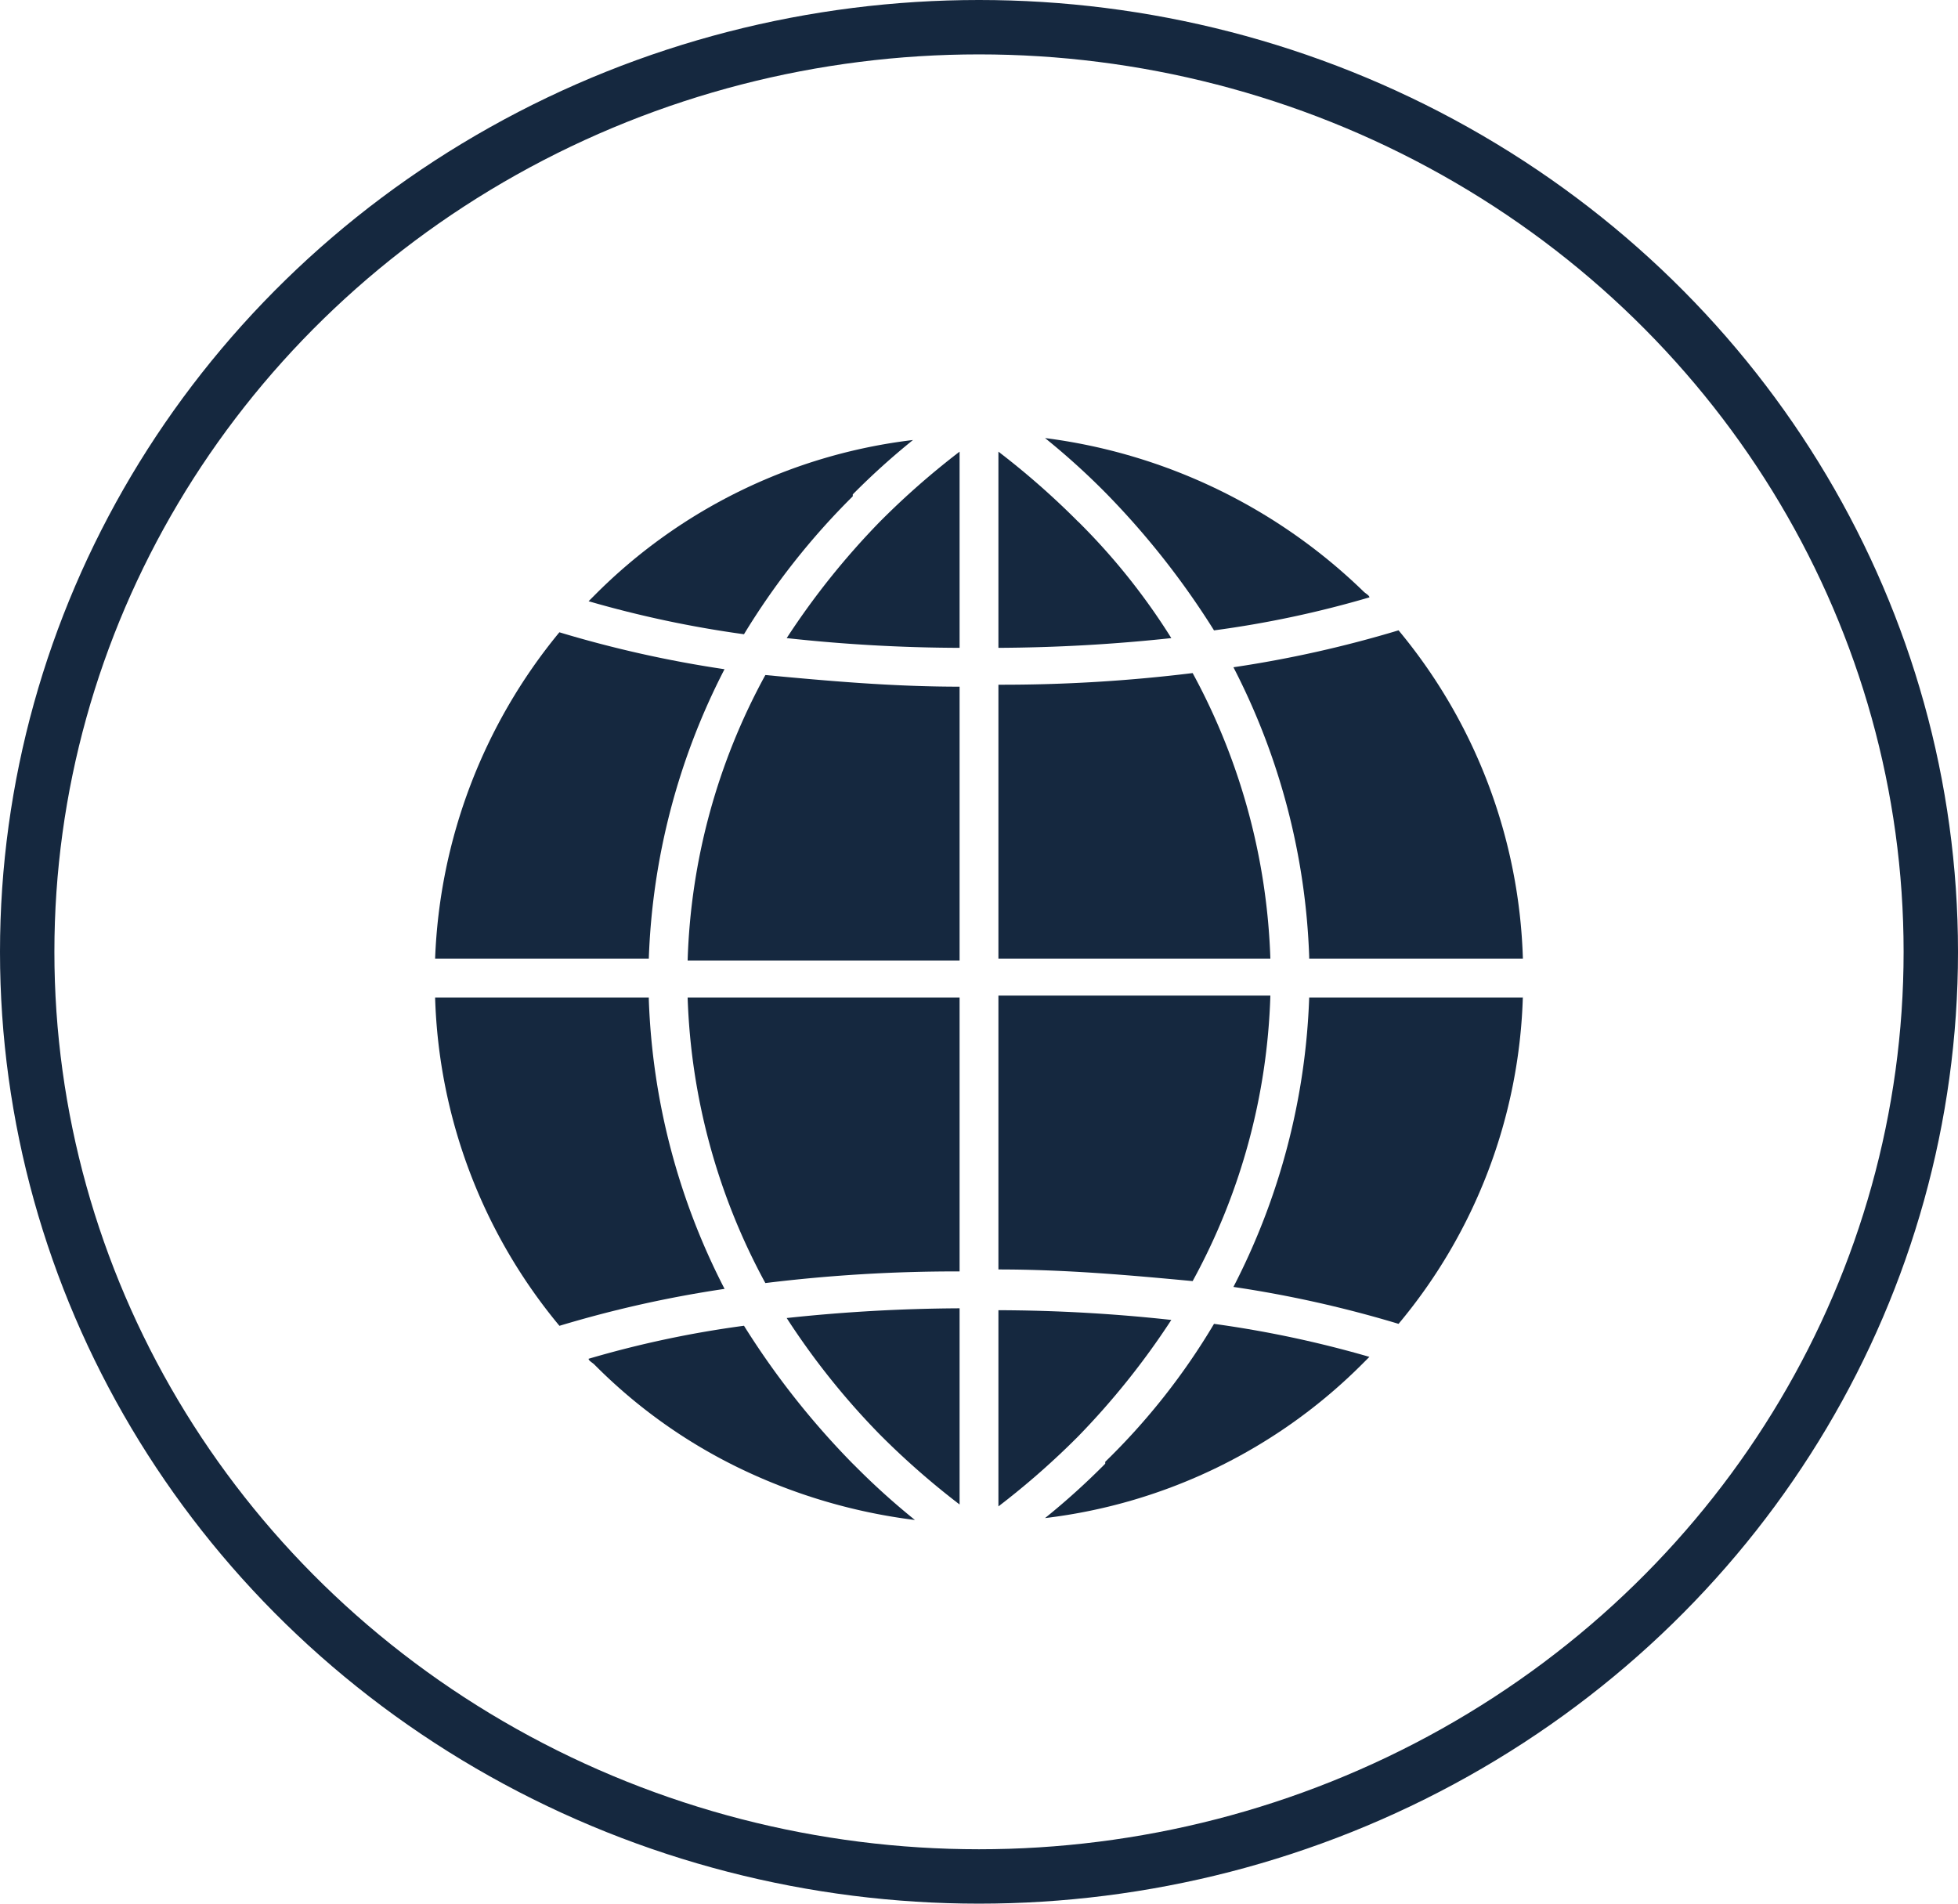
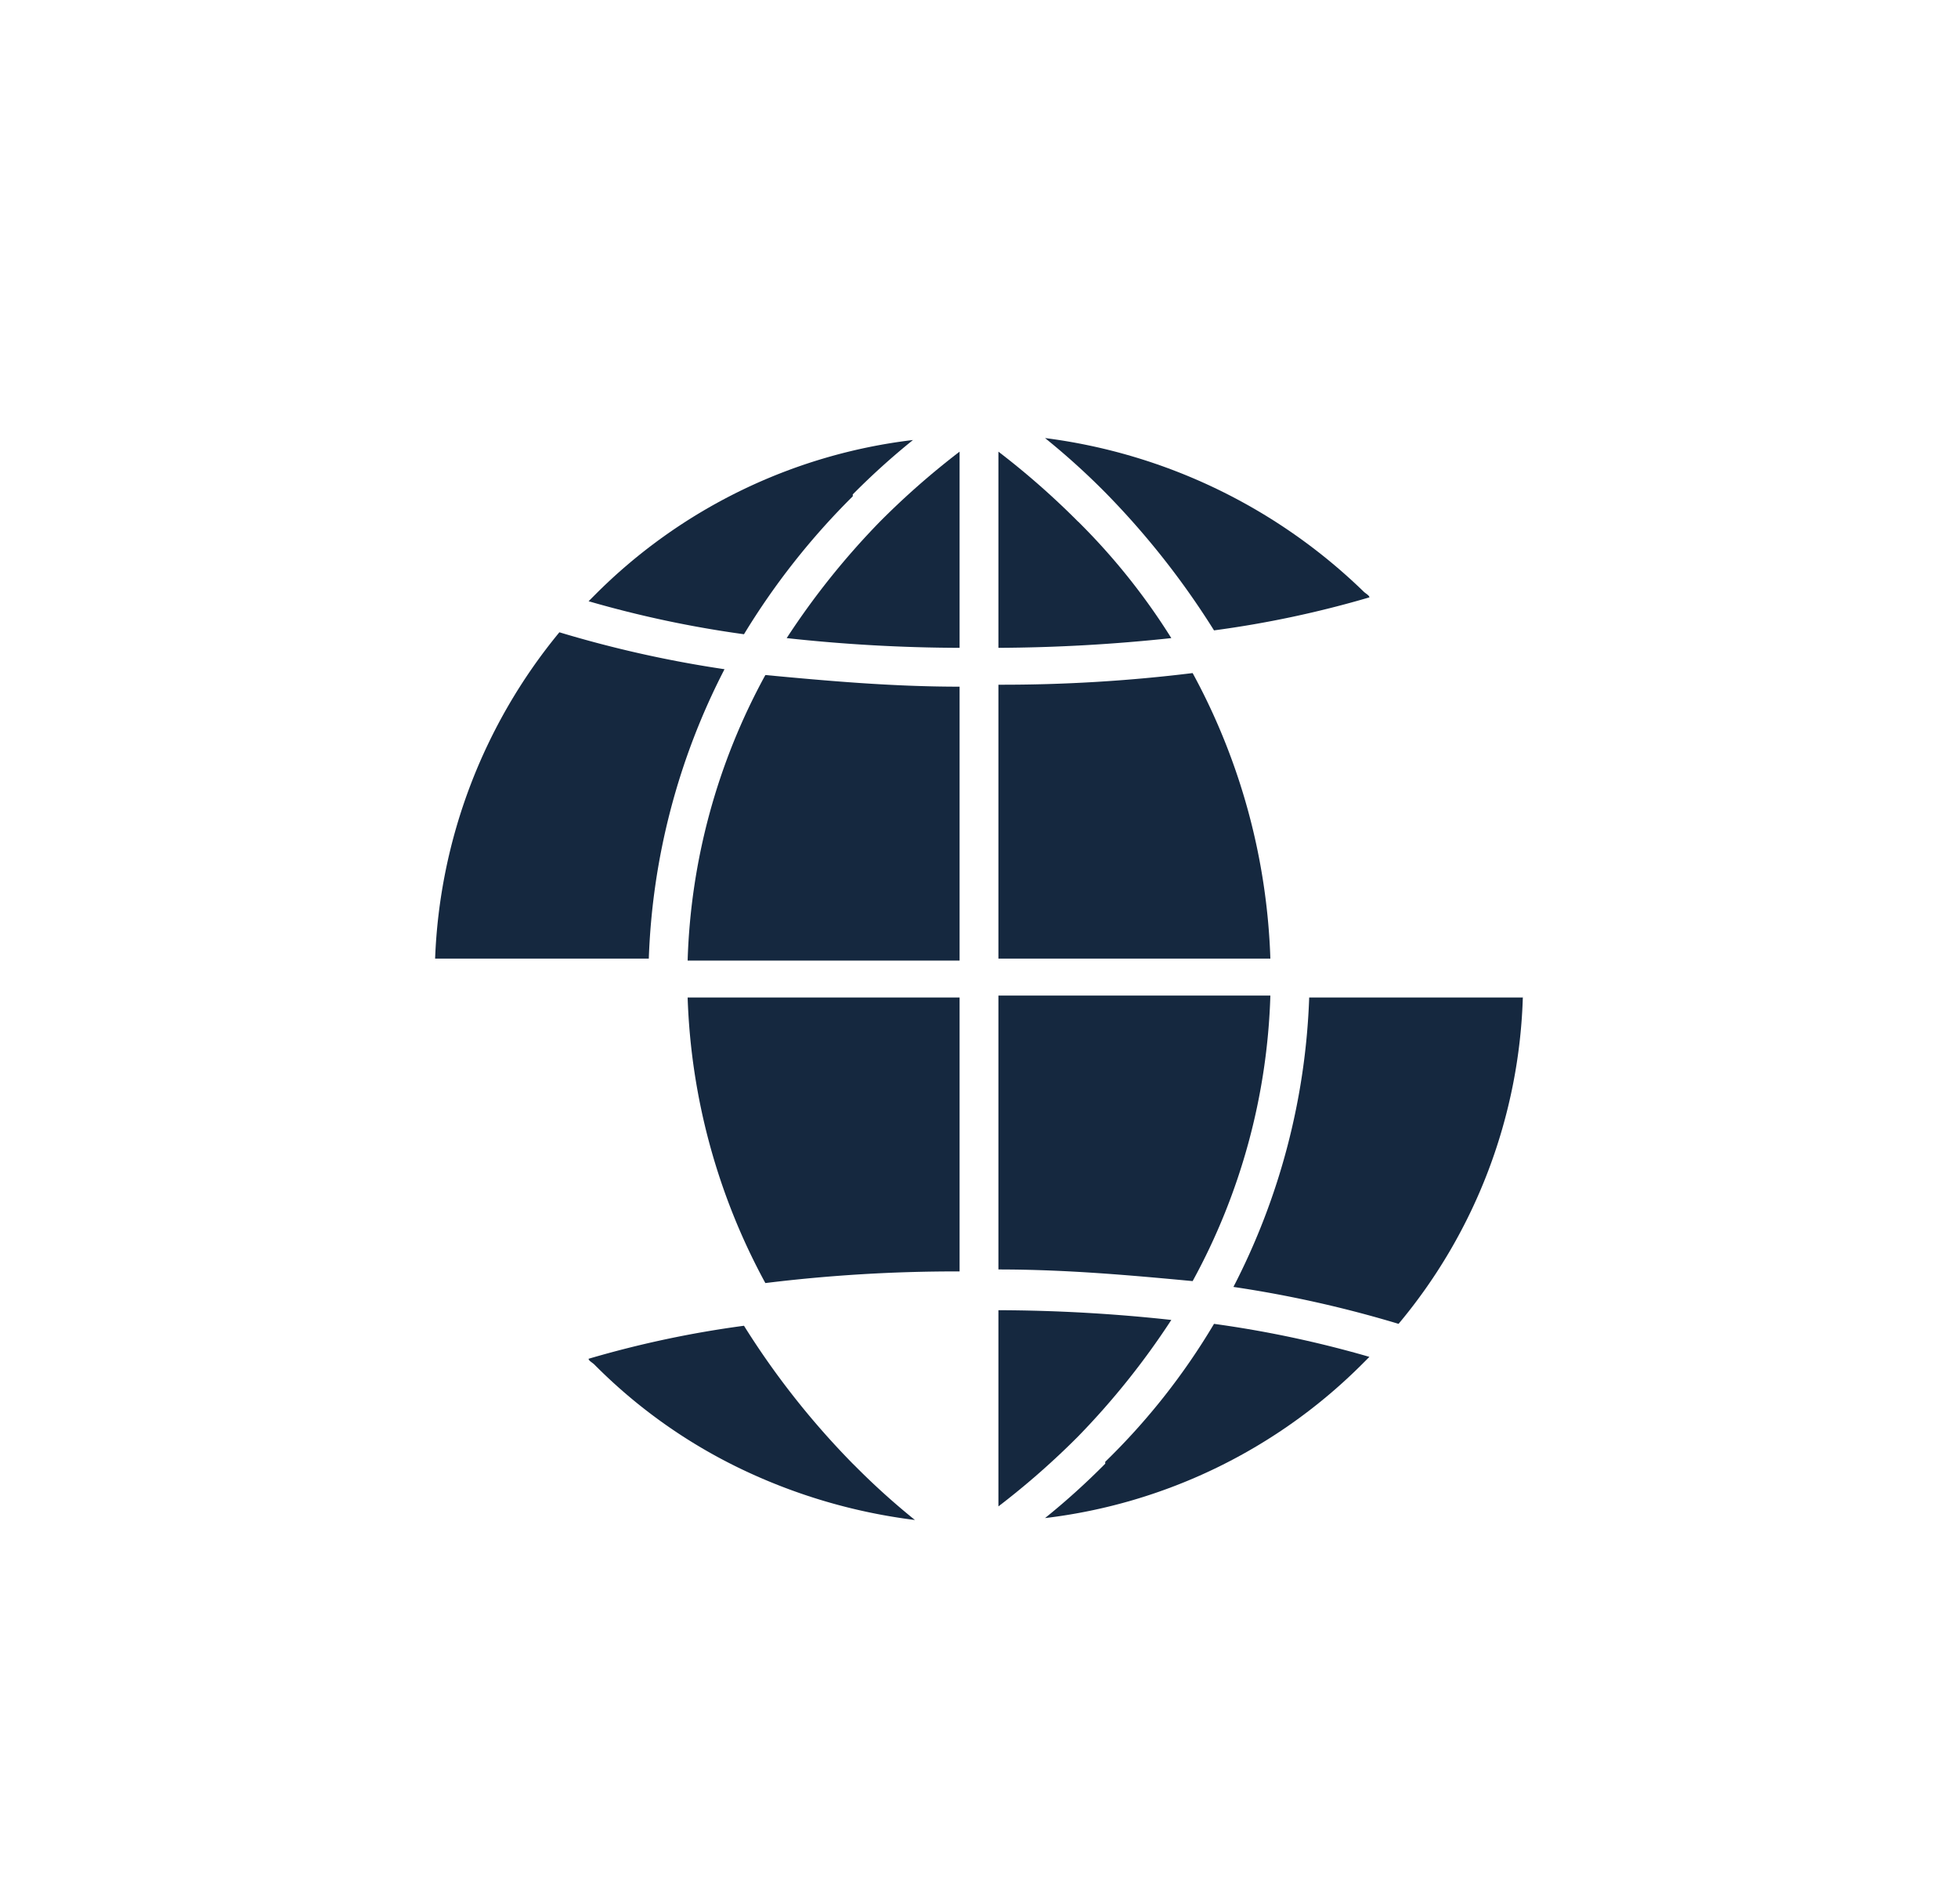
<svg xmlns="http://www.w3.org/2000/svg" width="36" height="35" viewBox="0 0 36 35">
  <defs>
    <clipPath id="a">
      <rect width="20" height="20" transform="translate(190 10304)" fill="#15283f" stroke="#707070" stroke-width="1" />
    </clipPath>
  </defs>
  <g transform="translate(-182 -10296)">
    <g transform="translate(182 10296)" fill="none" stroke="#15283f" stroke-width="1">
      <ellipse cx="18" cy="17.5" rx="18" ry="17.5" stroke="none" />
-       <ellipse cx="18" cy="17.5" rx="17.5" ry="17" fill="none" />
    </g>
    <g clip-path="url(#a)">
      <g transform="translate(190 10303.911)">
        <path d="M12.321,19a13.328,13.328,0,0,1-1.107,1,9.9,9.9,0,0,0,5.857-2.857l.107-.107a20.035,20.035,0,0,0-2.857-.607,12.261,12.261,0,0,1-2,2.536Z" fill="#15283f" />
-         <path d="M9.643,19.75V16.143a31.02,31.02,0,0,0-3.179.179,13.669,13.669,0,0,0,1.714,2.143A14.492,14.492,0,0,0,9.643,19.75Z" fill="#15283f" />
        <path d="M11.214.143a13.328,13.328,0,0,1,1.107,1,14.861,14.861,0,0,1,2,2.536,19.027,19.027,0,0,0,2.857-.607c0-.036-.071-.071-.107-.107A10.272,10.272,0,0,0,11.214.143Z" fill="#15283f" />
        <path d="M9.643,15.429v-5h-5a11.784,11.784,0,0,0,1.429,5.25,28.65,28.65,0,0,1,3.571-.214Z" fill="#15283f" />
        <path d="M9.643,9.714v-5c-1.25,0-2.429-.107-3.571-.214A11.658,11.658,0,0,0,4.643,9.75h5Z" fill="#15283f" />
        <path d="M20,10.429H16.071a12.538,12.538,0,0,1-1.393,5.321,21.3,21.3,0,0,1,3.036.679A9.819,9.819,0,0,0,20,10.393h0Z" fill="#15283f" />
        <path d="M13.536,16.357a29.906,29.906,0,0,0-3.179-.179v3.607A14.492,14.492,0,0,0,11.821,18.5,14.1,14.1,0,0,0,13.536,16.357Z" fill="#15283f" />
        <path d="M7.679,1.179a13.328,13.328,0,0,1,1.107-1A9.9,9.9,0,0,0,2.929,3.036l-.107.107a20.035,20.035,0,0,0,2.857.607,13.283,13.283,0,0,1,2-2.536Z" fill="#15283f" />
        <path d="M0,9.714H3.929A12.538,12.538,0,0,1,5.321,4.393a21.3,21.3,0,0,1-3.036-.679A10.021,10.021,0,0,0,0,9.714Z" fill="#15283f" />
        <path d="M7.679,19a14.861,14.861,0,0,1-2-2.536,19.027,19.027,0,0,0-2.857.607c0,.036.071.071.107.107a9.711,9.711,0,0,0,2.643,1.893,10.344,10.344,0,0,0,3.25.964,13.328,13.328,0,0,1-1.107-1Z" fill="#15283f" />
-         <path d="M3.929,10.429H0a9.9,9.9,0,0,0,2.286,6.036,21.3,21.3,0,0,1,3.036-.679,12.538,12.538,0,0,1-1.393-5.321Z" fill="#15283f" />
        <path d="M9.643,4V.393A14.492,14.492,0,0,0,8.179,1.679,14.1,14.1,0,0,0,6.464,3.821,29.906,29.906,0,0,0,9.643,4Z" fill="#15283f" />
-         <path d="M16.071,9.714H20a9.9,9.9,0,0,0-2.286-6.036,21.3,21.3,0,0,1-3.036.679,12.538,12.538,0,0,1,1.393,5.321Z" fill="#15283f" />
        <path d="M10.357,4.714v5h5a11.784,11.784,0,0,0-1.429-5.25,28.65,28.65,0,0,1-3.571.214Z" fill="#15283f" />
        <path d="M10.357,10.429v5c1.25,0,2.429.107,3.571.214a11.658,11.658,0,0,0,1.429-5.25h-5Z" fill="#15283f" />
        <path d="M11.821,1.679A14.492,14.492,0,0,0,10.357.393V4a31.02,31.02,0,0,0,3.179-.179,11.878,11.878,0,0,0-1.714-2.143Z" fill="#15283f" />
      </g>
    </g>
  </g>
</svg>